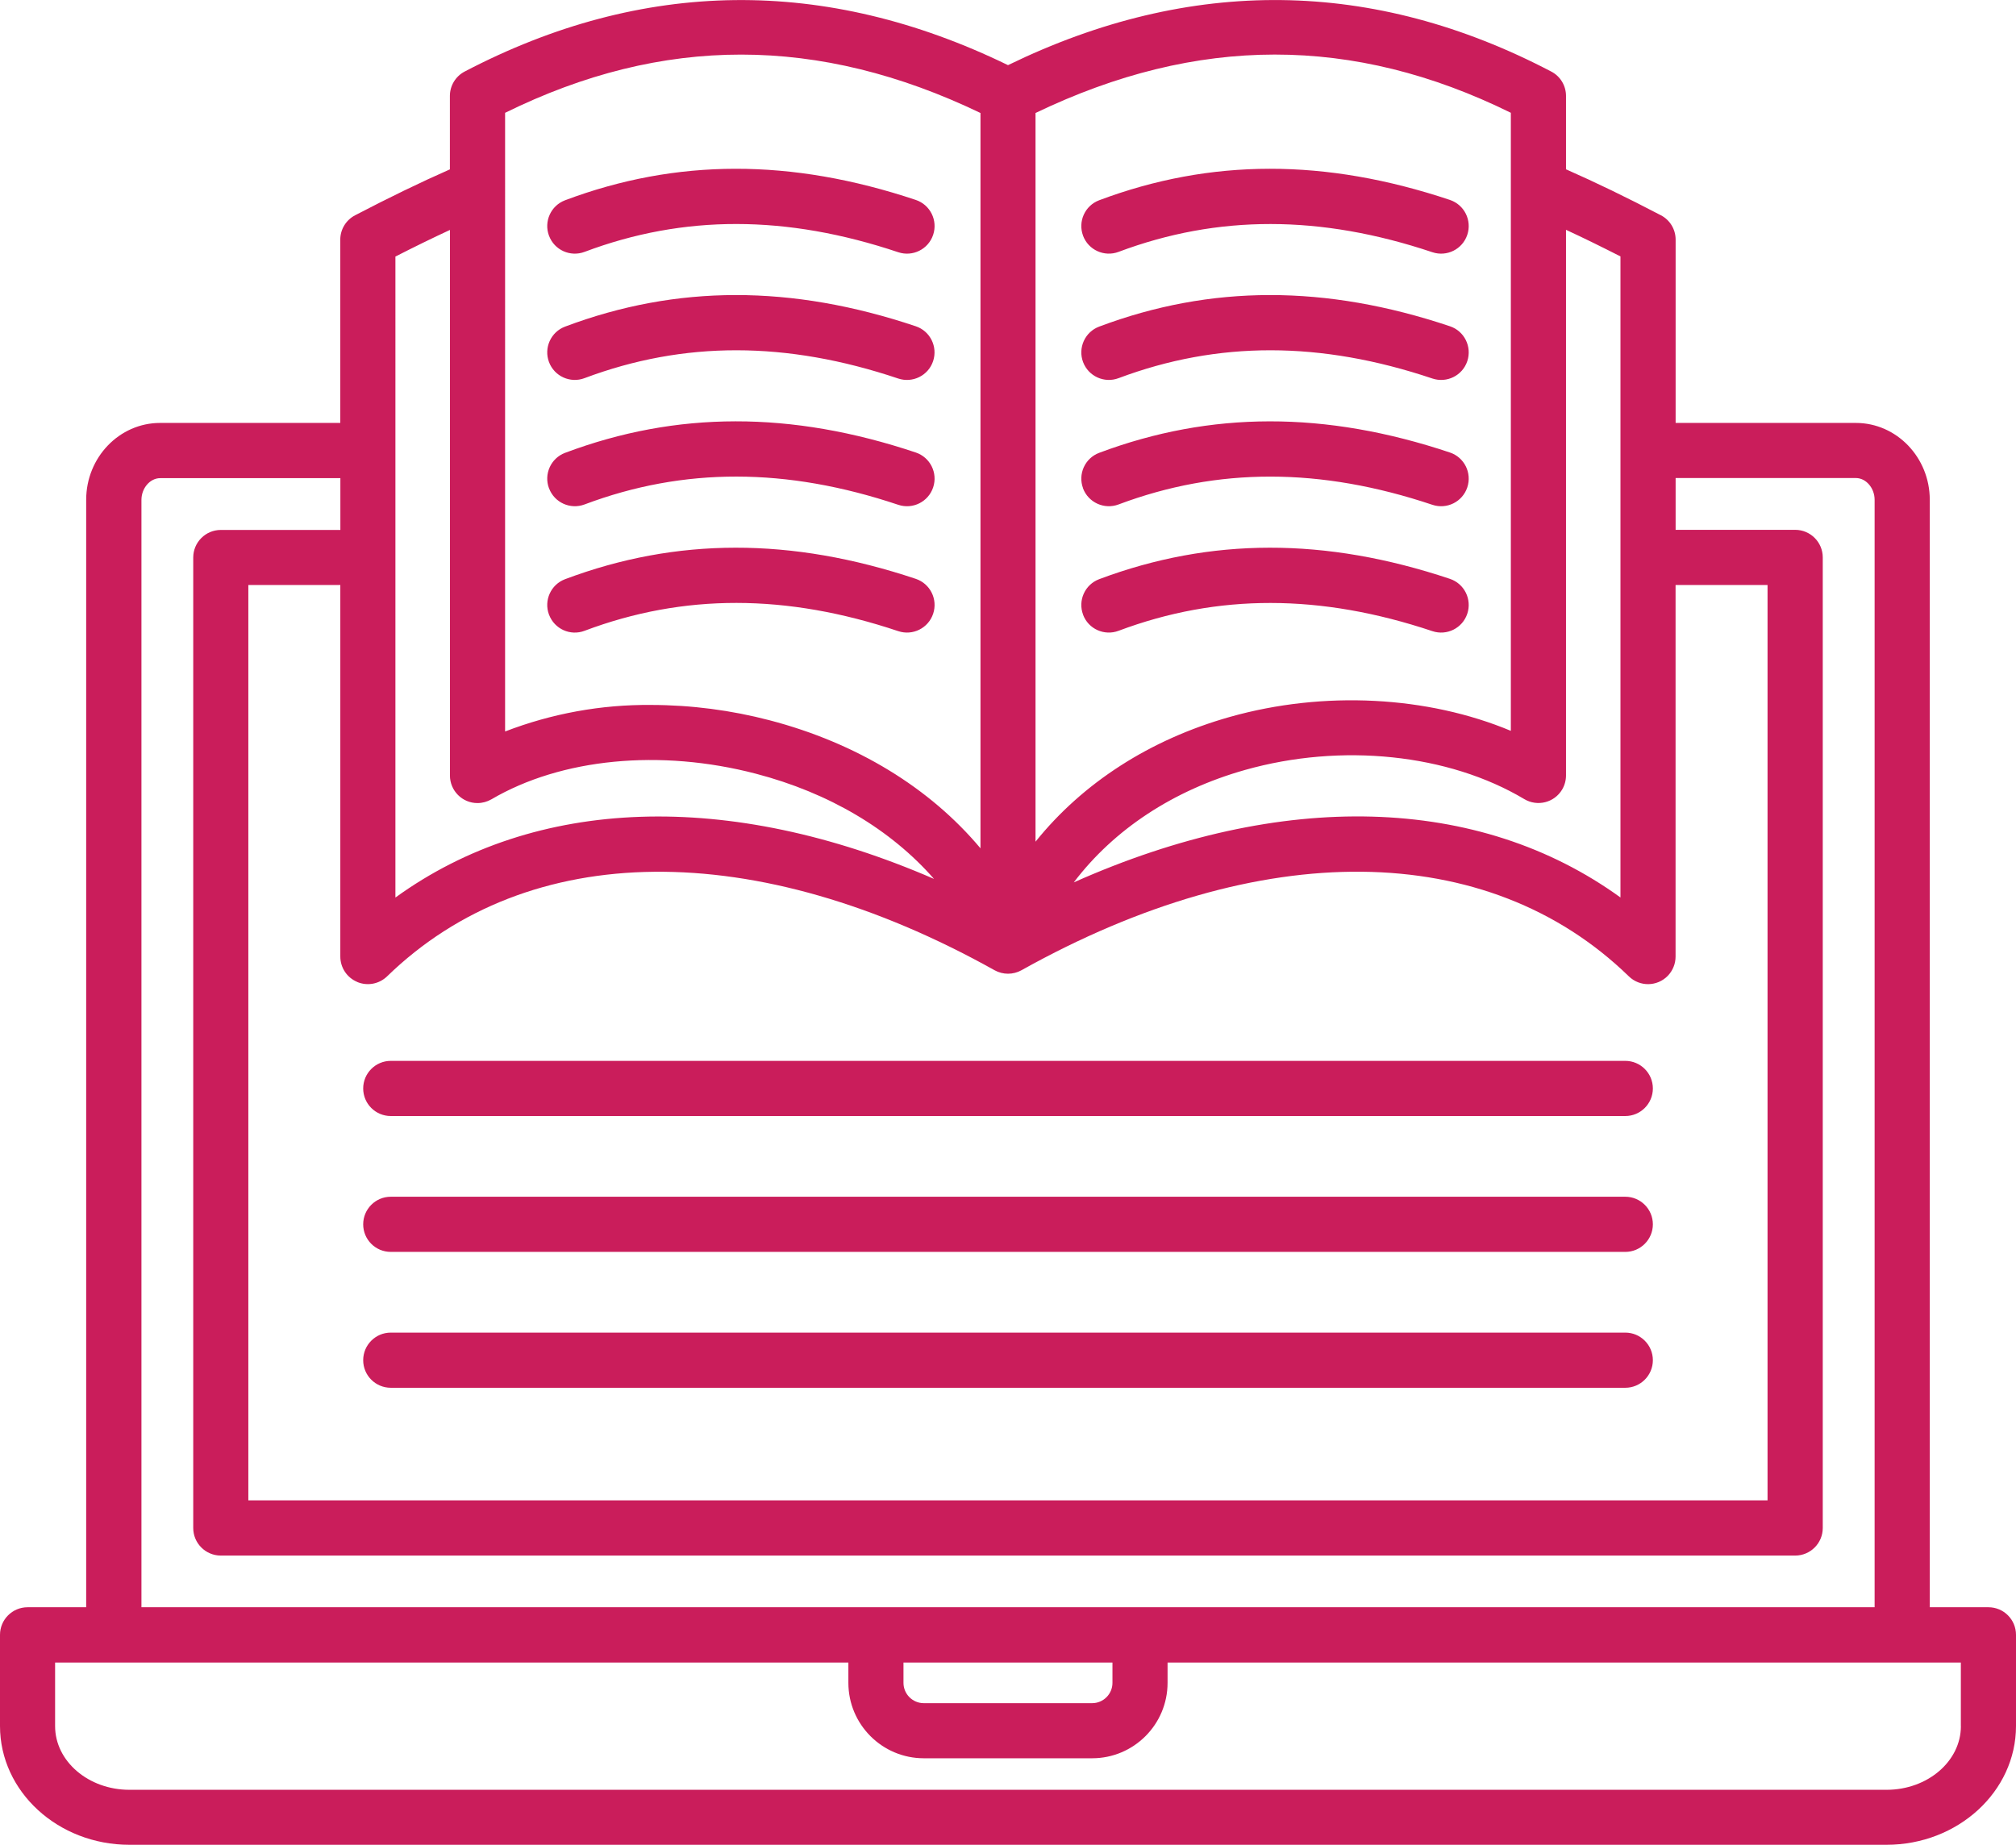
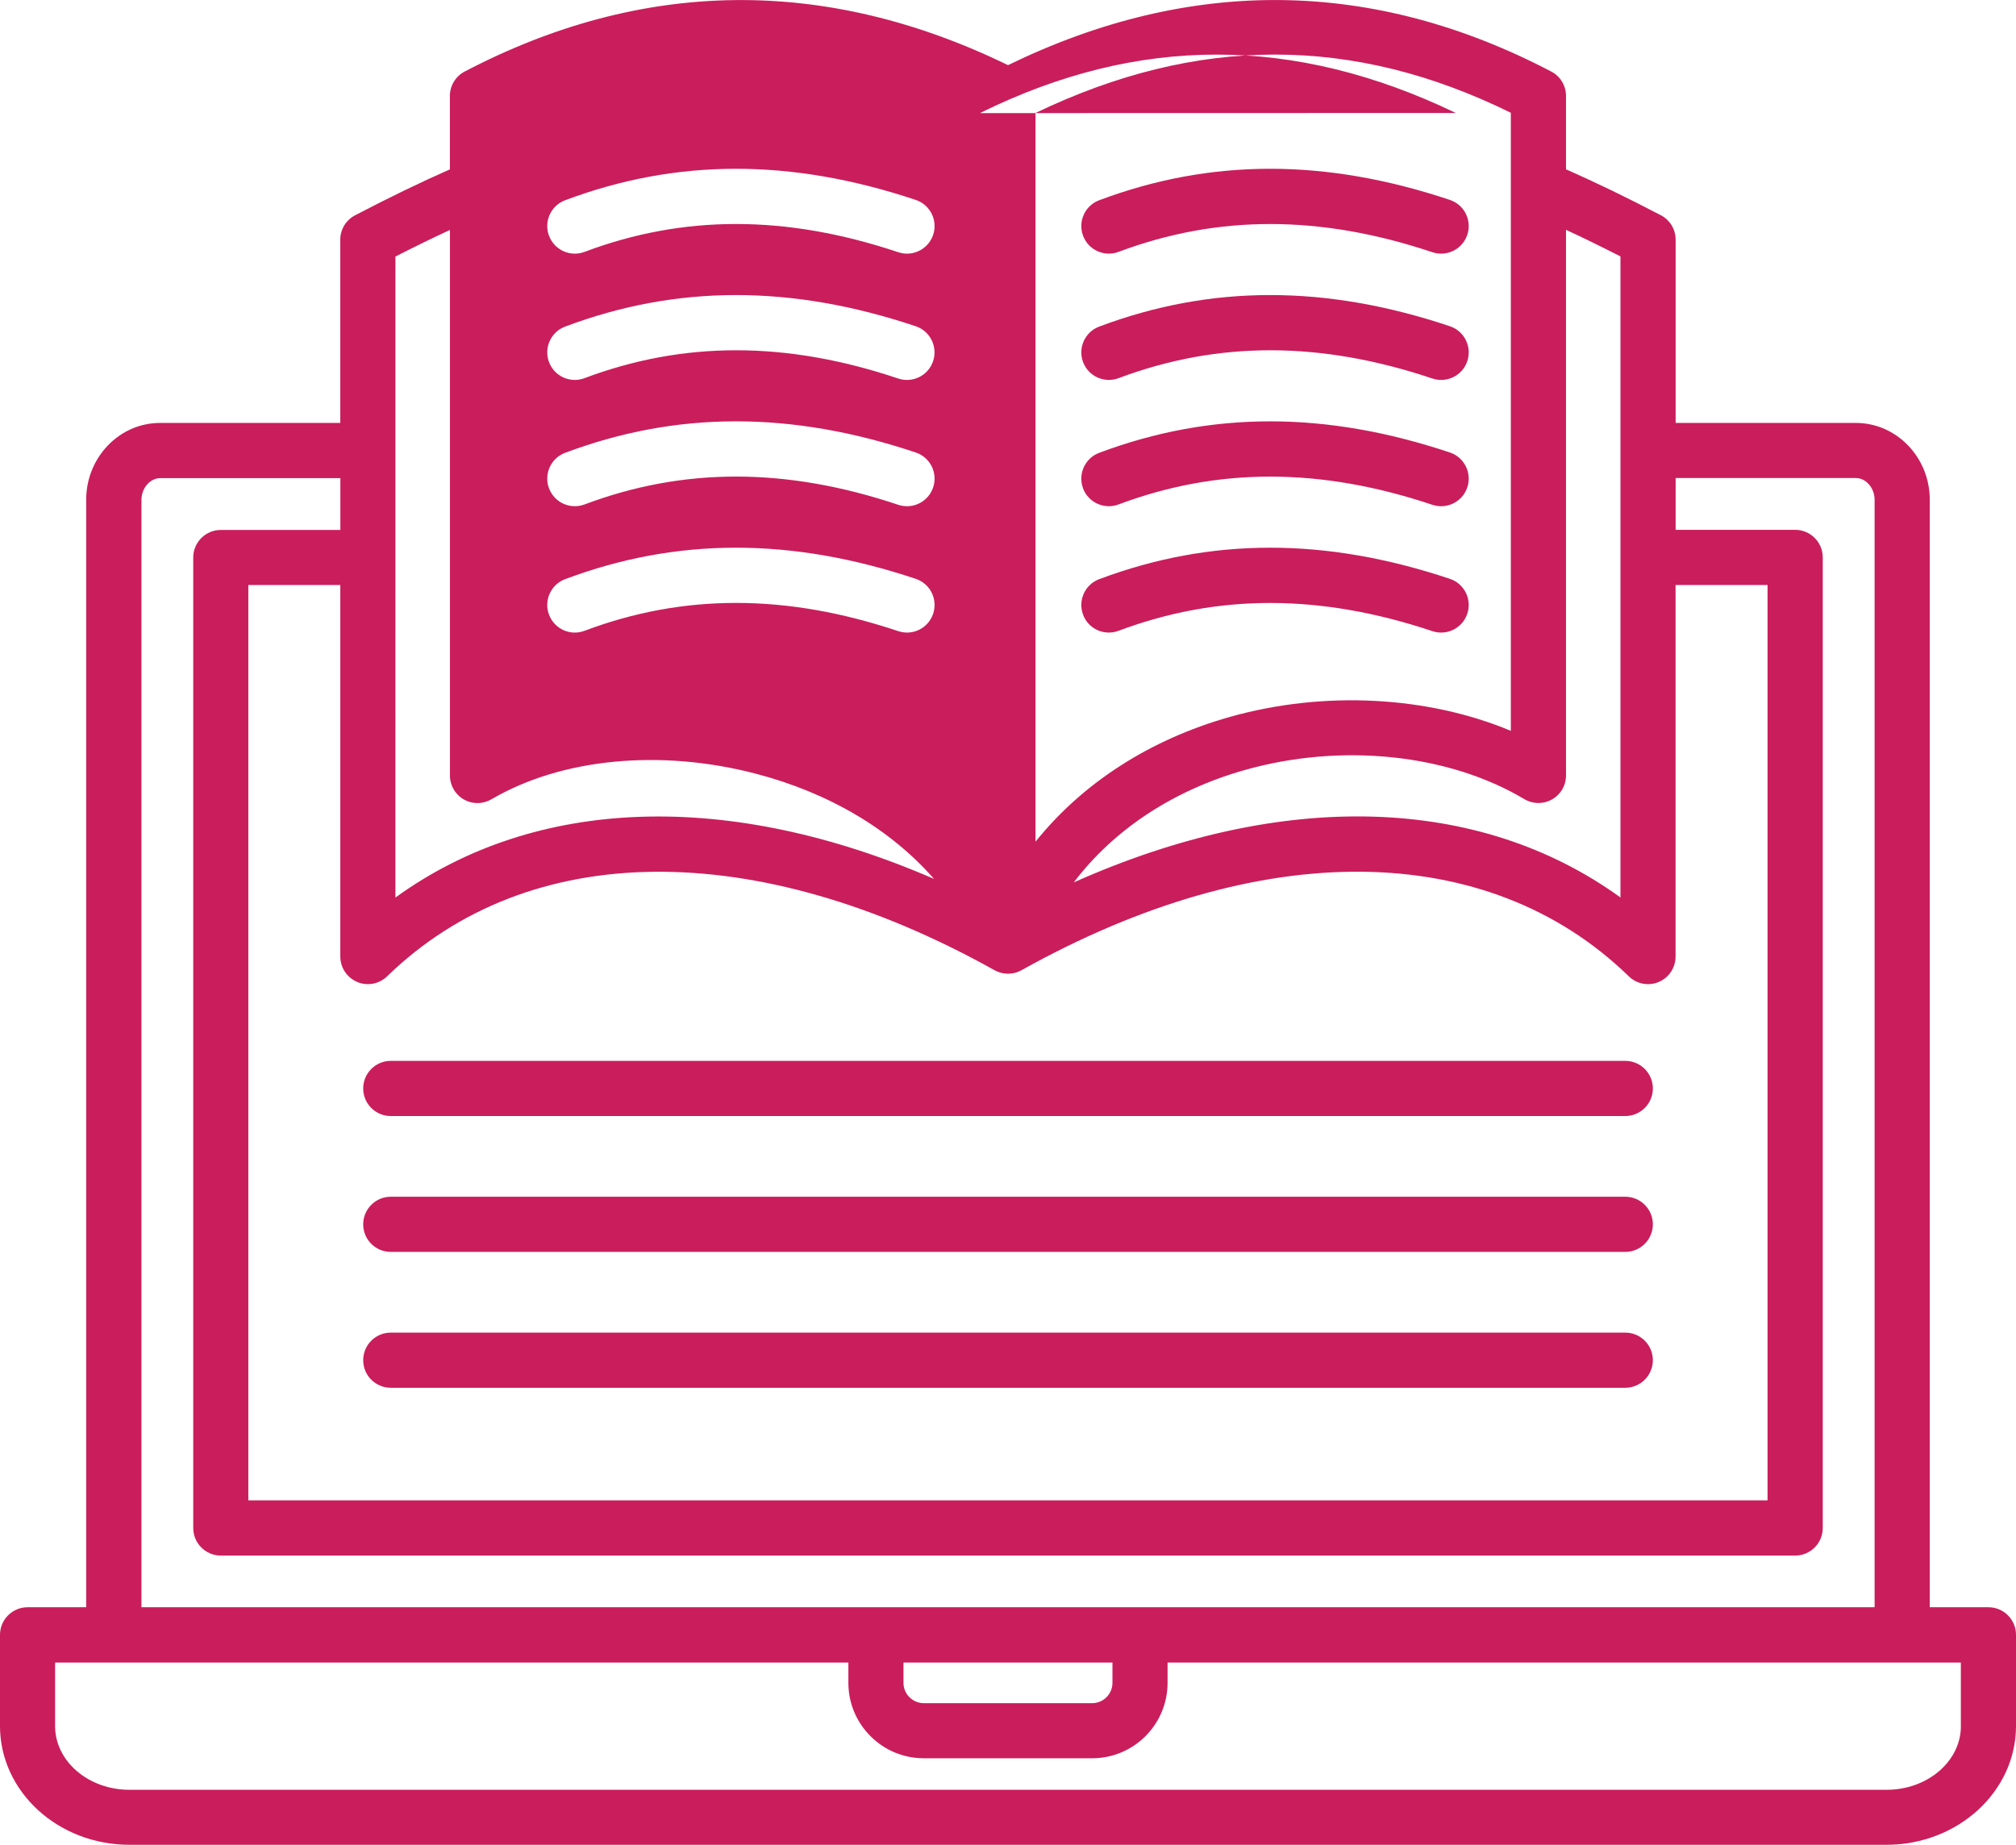
<svg xmlns="http://www.w3.org/2000/svg" id="Layer_2" data-name="Layer 2" viewBox="0 0 347.2 317.72">
  <defs>
    <style>
      .cls-1 {
        fill: #ca1d5b;
      }
    </style>
  </defs>
  <g id="Layer_1-2" data-name="Layer 1">
-     <path class="cls-1" d="m342.46,276.81h-10.11V86.08c0-7.3-5.71-13.24-12.73-13.24h-31.04v-31.57c0-1.77-.98-3.39-2.55-4.2-5.83-3.05-11.2-5.65-16.33-7.91v-12.64c0-1.77-.98-3.39-2.55-4.2-30.64-16.04-62.1-16.41-93.55-1.1-31.44-15.3-62.91-14.94-93.57,1.1-1.57.82-2.55,2.44-2.55,4.2v12.65c-5.11,2.25-10.48,4.86-16.33,7.91-1.57.82-2.55,2.44-2.55,4.2v31.56h-31.03c-7.02,0-12.73,5.94-12.73,13.24v190.73H4.75c-2.62,0-4.75,2.13-4.75,4.75v15.71c0,11.28,9.99,20.45,22.28,20.45h302.62c12.3,0,22.3-9.18,22.3-20.45v-15.71c0-2.62-2.12-4.75-4.75-4.75h0ZM61.51,169.12c1.76.74,3.79.36,5.16-.97,24.33-23.64,63.44-24.03,104.62-1.05,1.44.8,3.19.8,4.63,0,41.16-22.99,80.27-22.6,104.6,1.05,1.88,1.83,4.88,1.79,6.71-.09.86-.89,1.34-2.08,1.34-3.31v-64h15.84v157.65H42.77V100.75h15.84v63.99c0,1.91,1.14,3.63,2.9,4.37Zm217.57-124.95v110.4c-24.43-17.68-58.27-18.59-94.15-2.6,6.91-9.11,17.13-15.87,29.48-19.36,16.62-4.7,35.06-2.77,48.11,5.02,2.25,1.34,5.17.61,6.51-1.64.44-.74.67-1.58.67-2.44V39.58c3.01,1.39,6.12,2.92,9.38,4.58Zm-18.88-24.73v106.43c-14.33-5.99-32.17-6.97-48.38-2.4-13.8,3.9-25.36,11.38-33.48,21.49V19.46c27.87-13.4,54.71-13.42,81.85-.04Zm-91.34.04v126.62c-8.74-10.43-21.31-18.12-36.28-22.04-6.68-1.75-13.55-2.64-20.45-2.65-8.59-.08-17.12,1.48-25.14,4.57V19.43c27.16-13.38,54-13.37,81.87.03Zm-100.75,24.7c3.27-1.67,6.38-3.19,9.38-4.58v93.96c0,2.62,2.12,4.75,4.74,4.75.85,0,1.68-.23,2.41-.65,12.04-7.06,29.06-8.71,45.53-4.41,12.64,3.3,23.24,9.62,30.69,18.12-35.37-15.35-68.65-14.24-92.76,3.21V44.16Zm-43.75,41.92c0-2.03,1.48-3.75,3.23-3.75h31.03v8.92h-20.59c-2.62,0-4.75,2.13-4.75,4.75v167.14c0,2.62,2.13,4.75,4.75,4.75h271.14c2.62,0,4.75-2.13,4.75-4.75V96c0-2.62-2.13-4.75-4.75-4.75h-20.59v-8.92h31.04c1.75,0,3.23,1.72,3.23,3.75v190.73H24.36V86.08Zm131.25,200.23h35.98v3.5c0,1.93-1.57,3.5-3.5,3.5h-28.99c-1.93,0-3.5-1.57-3.5-3.5v-3.5Zm182.1,10.96c0,6.04-5.74,10.96-12.8,10.96H22.28c-7.05,0-12.79-4.92-12.79-10.96v-10.96h136.62v3.5c0,7.17,5.82,12.99,12.99,12.99h28.99c7.17,0,12.99-5.82,12.99-12.99v-3.5h136.62v10.96ZM62.55,187.46c0-2.62,2.13-4.75,4.75-4.75h212.61c2.62,0,4.75,2.13,4.75,4.75s-2.13,4.75-4.75,4.75H67.3c-2.62,0-4.75-2.12-4.75-4.75h0Zm0,23.4c0-2.62,2.13-4.75,4.75-4.75h212.61c2.62,0,4.75,2.13,4.75,4.75s-2.13,4.75-4.75,4.75H67.3c-2.62,0-4.75-2.12-4.75-4.75h0s0,0,0,0Zm0,23.4c0-2.62,2.13-4.75,4.75-4.75h212.61c2.62,0,4.75,2.13,4.75,4.75s-2.13,4.75-4.75,4.75H67.3c-2.62,0-4.75-2.12-4.75-4.75h0s0,0,0,0ZM186.53,40.6c-.92-2.45.32-5.19,2.77-6.11,0,0,0,0,0,0,19.21-7.21,38.96-7.23,60.4-.06,2.49.83,3.83,3.52,3,6.01s-3.52,3.83-6.01,3c-19.29-6.46-36.97-6.47-54.05-.06-2.45.92-5.19-.32-6.11-2.77h0s0,0,0,0Zm-91.98,21.76c-.92-2.45.32-5.19,2.77-6.11,0,0,0,0,0,0,19.22-7.23,38.98-7.24,60.39-.06,2.49.83,3.82,3.53,2.99,6.01-.83,2.49-3.53,3.82-6.01,2.99-19.26-6.47-36.93-6.48-54.03-.06-2.45.92-5.19-.32-6.11-2.77,0,0,0,0,0,0Zm0,43.5c-.92-2.45.32-5.19,2.77-6.11,0,0,0,0,0,0,19.19-7.21,38.94-7.23,60.39-.06,2.49.83,3.83,3.52,3,6.01-.83,2.49-3.52,3.83-6.01,3-19.29-6.46-36.96-6.48-54.03-.06-2.45.93-5.18-.31-6.11-2.76,0,0,0,0,0-.01Zm91.98-43.5c-.92-2.45.32-5.19,2.77-6.11,0,0,0,0,0,0,19.24-7.23,38.99-7.24,60.41-.06,2.49.83,3.82,3.53,2.99,6.01-.83,2.49-3.53,3.82-6.01,2.99-19.26-6.47-36.94-6.48-54.05-.06-2.45.92-5.19-.32-6.11-2.77,0,0,0,0,0,0Zm-91.98,21.74c-.92-2.45.32-5.19,2.77-6.11,0,0,0,0,0,0,19.19-7.21,38.94-7.24,60.39-.06,2.49.83,3.83,3.52,3,6.01-.83,2.49-3.52,3.83-6.01,3-19.29-6.46-36.96-6.48-54.03-.06-2.45.92-5.19-.32-6.11-2.77h0Zm0-43.5c-.92-2.45.32-5.19,2.77-6.11,0,0,0,0,0,0,19.19-7.21,38.94-7.23,60.39-.06,2.49.83,3.83,3.52,3,6.01s-3.52,3.83-6.01,3c-19.29-6.46-36.96-6.48-54.03-.06-2.45.92-5.19-.31-6.11-2.76,0,0,0,0,0-.01Zm91.98,65.26c-.92-2.45.32-5.19,2.77-6.11,0,0,0,0,0,0,19.21-7.21,38.96-7.23,60.4-.06,2.49.83,3.83,3.52,3,6.01-.83,2.49-3.52,3.83-6.01,3-19.29-6.45-36.97-6.47-54.05-.06-2.45.92-5.19-.31-6.11-2.76,0,0,0,0,0-.01h0Zm0-21.76c-.92-2.45.32-5.19,2.77-6.11,0,0,0,0,0,0,19.21-7.21,38.96-7.23,60.4-.06,2.49.83,3.83,3.52,3,6.01-.83,2.49-3.52,3.83-6.01,3-19.29-6.46-36.97-6.47-54.05-.06-2.45.92-5.19-.32-6.12-2.77,0,0,0,0,0,0Z" />
+     <path class="cls-1" d="m342.46,276.81h-10.11V86.08c0-7.3-5.71-13.24-12.73-13.24h-31.04v-31.57c0-1.77-.98-3.39-2.55-4.2-5.83-3.05-11.2-5.65-16.33-7.91v-12.64c0-1.77-.98-3.39-2.55-4.2-30.64-16.04-62.1-16.41-93.55-1.1-31.44-15.3-62.91-14.94-93.57,1.1-1.57.82-2.55,2.44-2.55,4.2v12.65c-5.11,2.25-10.48,4.86-16.33,7.91-1.57.82-2.55,2.44-2.55,4.2v31.56h-31.03c-7.02,0-12.73,5.94-12.73,13.24v190.73H4.75c-2.62,0-4.75,2.13-4.75,4.75v15.71c0,11.28,9.99,20.45,22.28,20.45h302.62c12.3,0,22.3-9.18,22.3-20.45v-15.71c0-2.62-2.12-4.75-4.75-4.75h0ZM61.51,169.12c1.76.74,3.79.36,5.16-.97,24.33-23.64,63.44-24.03,104.62-1.05,1.44.8,3.19.8,4.63,0,41.16-22.99,80.27-22.6,104.6,1.05,1.88,1.83,4.88,1.79,6.71-.09.86-.89,1.34-2.08,1.34-3.31v-64h15.84v157.65H42.77V100.75h15.84v63.99c0,1.91,1.14,3.63,2.9,4.37Zm217.57-124.95v110.4c-24.43-17.68-58.27-18.59-94.15-2.6,6.91-9.11,17.13-15.87,29.48-19.36,16.62-4.7,35.06-2.77,48.11,5.02,2.25,1.34,5.17.61,6.51-1.64.44-.74.67-1.58.67-2.44V39.58c3.01,1.39,6.12,2.92,9.38,4.58Zm-18.88-24.73v106.43c-14.33-5.99-32.17-6.97-48.38-2.4-13.8,3.9-25.36,11.38-33.48,21.49V19.46c27.87-13.4,54.71-13.42,81.85-.04Zm-91.34.04v126.62V19.43c27.16-13.38,54-13.37,81.87.03Zm-100.75,24.7c3.27-1.67,6.38-3.19,9.38-4.58v93.96c0,2.62,2.12,4.75,4.74,4.75.85,0,1.68-.23,2.41-.65,12.04-7.06,29.06-8.71,45.53-4.41,12.64,3.3,23.24,9.62,30.69,18.12-35.37-15.35-68.65-14.24-92.76,3.21V44.16Zm-43.75,41.92c0-2.03,1.48-3.75,3.23-3.75h31.03v8.92h-20.59c-2.62,0-4.75,2.13-4.75,4.75v167.14c0,2.62,2.13,4.75,4.75,4.75h271.14c2.62,0,4.75-2.13,4.75-4.75V96c0-2.62-2.13-4.75-4.75-4.75h-20.59v-8.92h31.04c1.75,0,3.23,1.72,3.23,3.75v190.73H24.36V86.08Zm131.25,200.23h35.98v3.5c0,1.93-1.57,3.5-3.5,3.5h-28.99c-1.93,0-3.5-1.57-3.5-3.5v-3.5Zm182.1,10.96c0,6.04-5.74,10.96-12.8,10.96H22.28c-7.05,0-12.79-4.92-12.79-10.96v-10.96h136.62v3.5c0,7.17,5.82,12.99,12.99,12.99h28.99c7.17,0,12.99-5.82,12.99-12.99v-3.5h136.62v10.96ZM62.55,187.46c0-2.62,2.13-4.75,4.75-4.75h212.61c2.62,0,4.75,2.13,4.75,4.75s-2.13,4.75-4.75,4.75H67.3c-2.62,0-4.75-2.12-4.75-4.75h0Zm0,23.4c0-2.62,2.13-4.75,4.75-4.75h212.61c2.62,0,4.75,2.13,4.75,4.75s-2.13,4.75-4.75,4.75H67.3c-2.62,0-4.75-2.12-4.75-4.75h0s0,0,0,0Zm0,23.4c0-2.62,2.13-4.75,4.75-4.75h212.61c2.62,0,4.75,2.13,4.75,4.75s-2.13,4.75-4.75,4.75H67.3c-2.62,0-4.75-2.12-4.75-4.75h0s0,0,0,0ZM186.53,40.6c-.92-2.45.32-5.19,2.77-6.11,0,0,0,0,0,0,19.21-7.21,38.96-7.23,60.4-.06,2.49.83,3.83,3.52,3,6.01s-3.52,3.83-6.01,3c-19.29-6.46-36.97-6.47-54.05-.06-2.45.92-5.19-.32-6.11-2.77h0s0,0,0,0Zm-91.98,21.76c-.92-2.45.32-5.19,2.77-6.11,0,0,0,0,0,0,19.22-7.23,38.98-7.24,60.39-.06,2.49.83,3.82,3.53,2.99,6.01-.83,2.49-3.53,3.82-6.01,2.99-19.26-6.47-36.93-6.48-54.03-.06-2.45.92-5.19-.32-6.11-2.77,0,0,0,0,0,0Zm0,43.5c-.92-2.45.32-5.19,2.77-6.11,0,0,0,0,0,0,19.19-7.21,38.94-7.23,60.39-.06,2.49.83,3.83,3.52,3,6.01-.83,2.49-3.52,3.83-6.01,3-19.29-6.46-36.96-6.48-54.03-.06-2.45.93-5.18-.31-6.11-2.76,0,0,0,0,0-.01Zm91.98-43.5c-.92-2.45.32-5.19,2.77-6.11,0,0,0,0,0,0,19.24-7.23,38.99-7.24,60.41-.06,2.49.83,3.82,3.53,2.99,6.01-.83,2.49-3.53,3.82-6.01,2.99-19.26-6.47-36.94-6.48-54.05-.06-2.45.92-5.19-.32-6.11-2.77,0,0,0,0,0,0Zm-91.98,21.74c-.92-2.45.32-5.19,2.77-6.11,0,0,0,0,0,0,19.19-7.21,38.94-7.24,60.39-.06,2.49.83,3.83,3.52,3,6.01-.83,2.49-3.52,3.83-6.01,3-19.29-6.46-36.96-6.48-54.03-.06-2.45.92-5.19-.32-6.11-2.77h0Zm0-43.5c-.92-2.45.32-5.19,2.77-6.11,0,0,0,0,0,0,19.19-7.21,38.94-7.23,60.39-.06,2.49.83,3.83,3.52,3,6.01s-3.52,3.83-6.01,3c-19.29-6.46-36.96-6.48-54.03-.06-2.45.92-5.19-.31-6.11-2.76,0,0,0,0,0-.01Zm91.98,65.26c-.92-2.45.32-5.19,2.77-6.11,0,0,0,0,0,0,19.21-7.21,38.96-7.23,60.4-.06,2.49.83,3.83,3.52,3,6.01-.83,2.49-3.52,3.83-6.01,3-19.29-6.45-36.97-6.47-54.05-.06-2.45.92-5.19-.31-6.11-2.76,0,0,0,0,0-.01h0Zm0-21.76c-.92-2.45.32-5.19,2.77-6.11,0,0,0,0,0,0,19.21-7.21,38.96-7.23,60.4-.06,2.49.83,3.83,3.52,3,6.01-.83,2.49-3.52,3.83-6.01,3-19.29-6.46-36.97-6.47-54.05-.06-2.45.92-5.19-.32-6.12-2.77,0,0,0,0,0,0Z" />
  </g>
</svg>